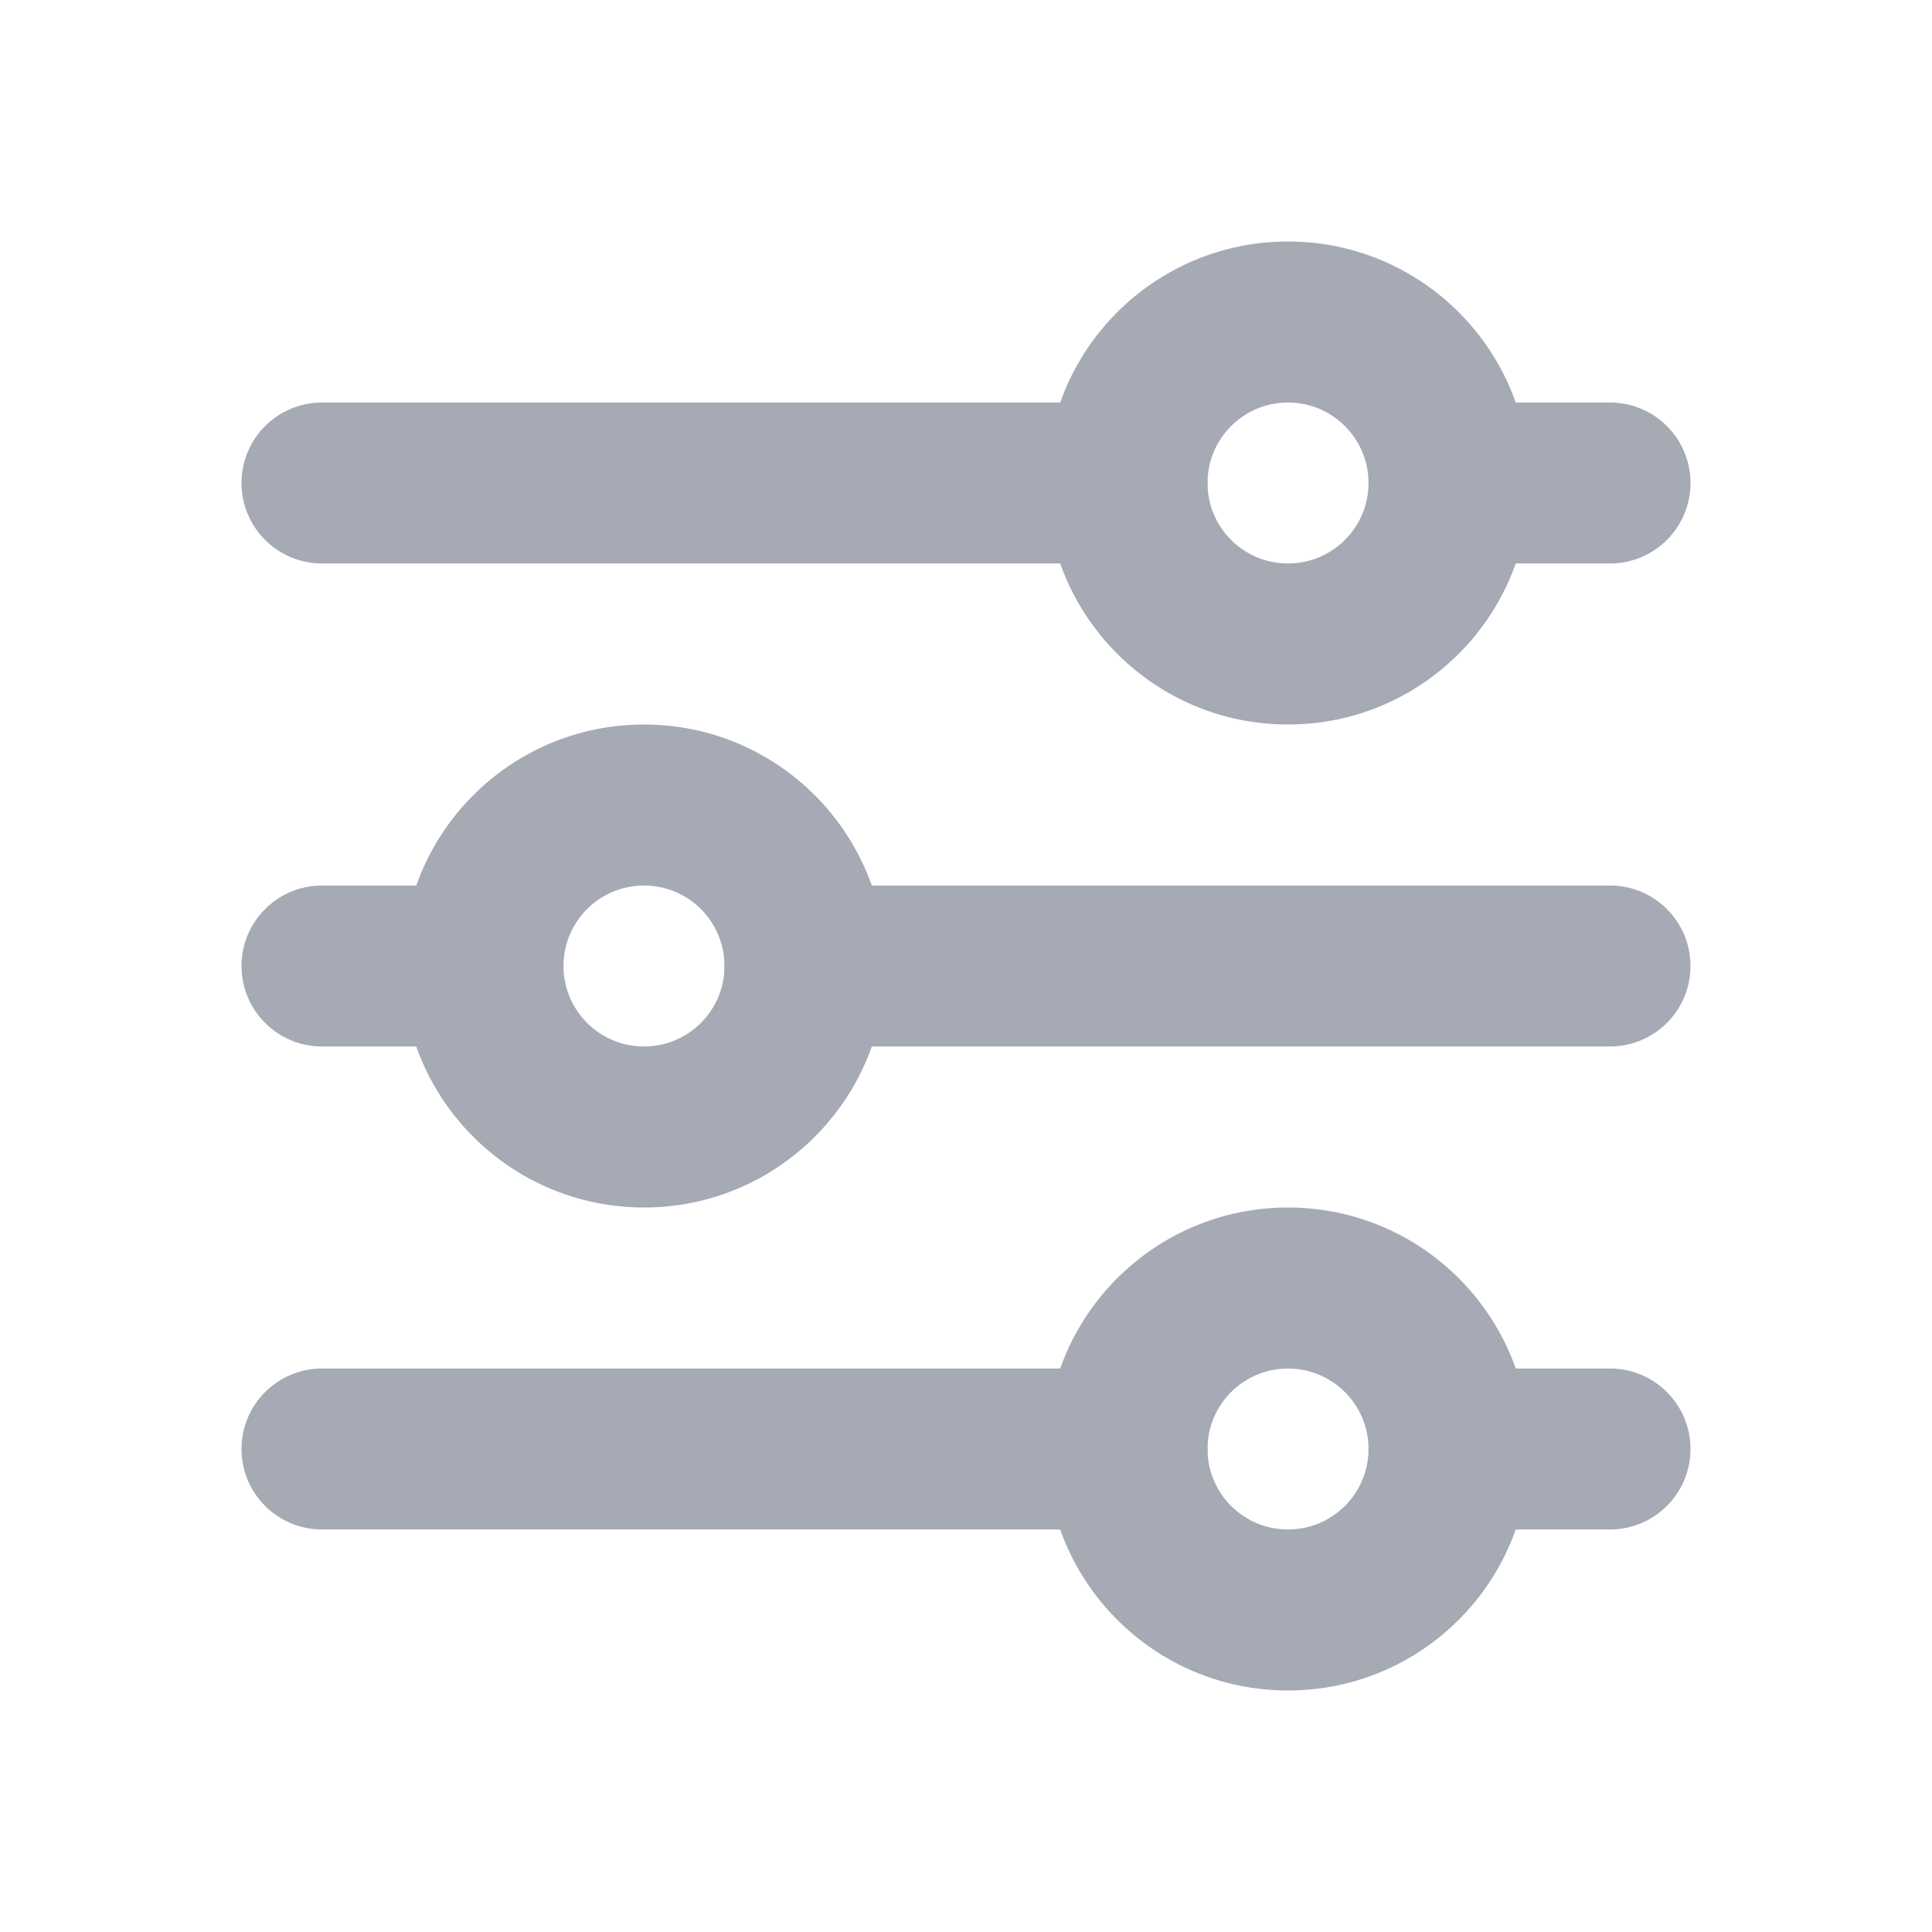
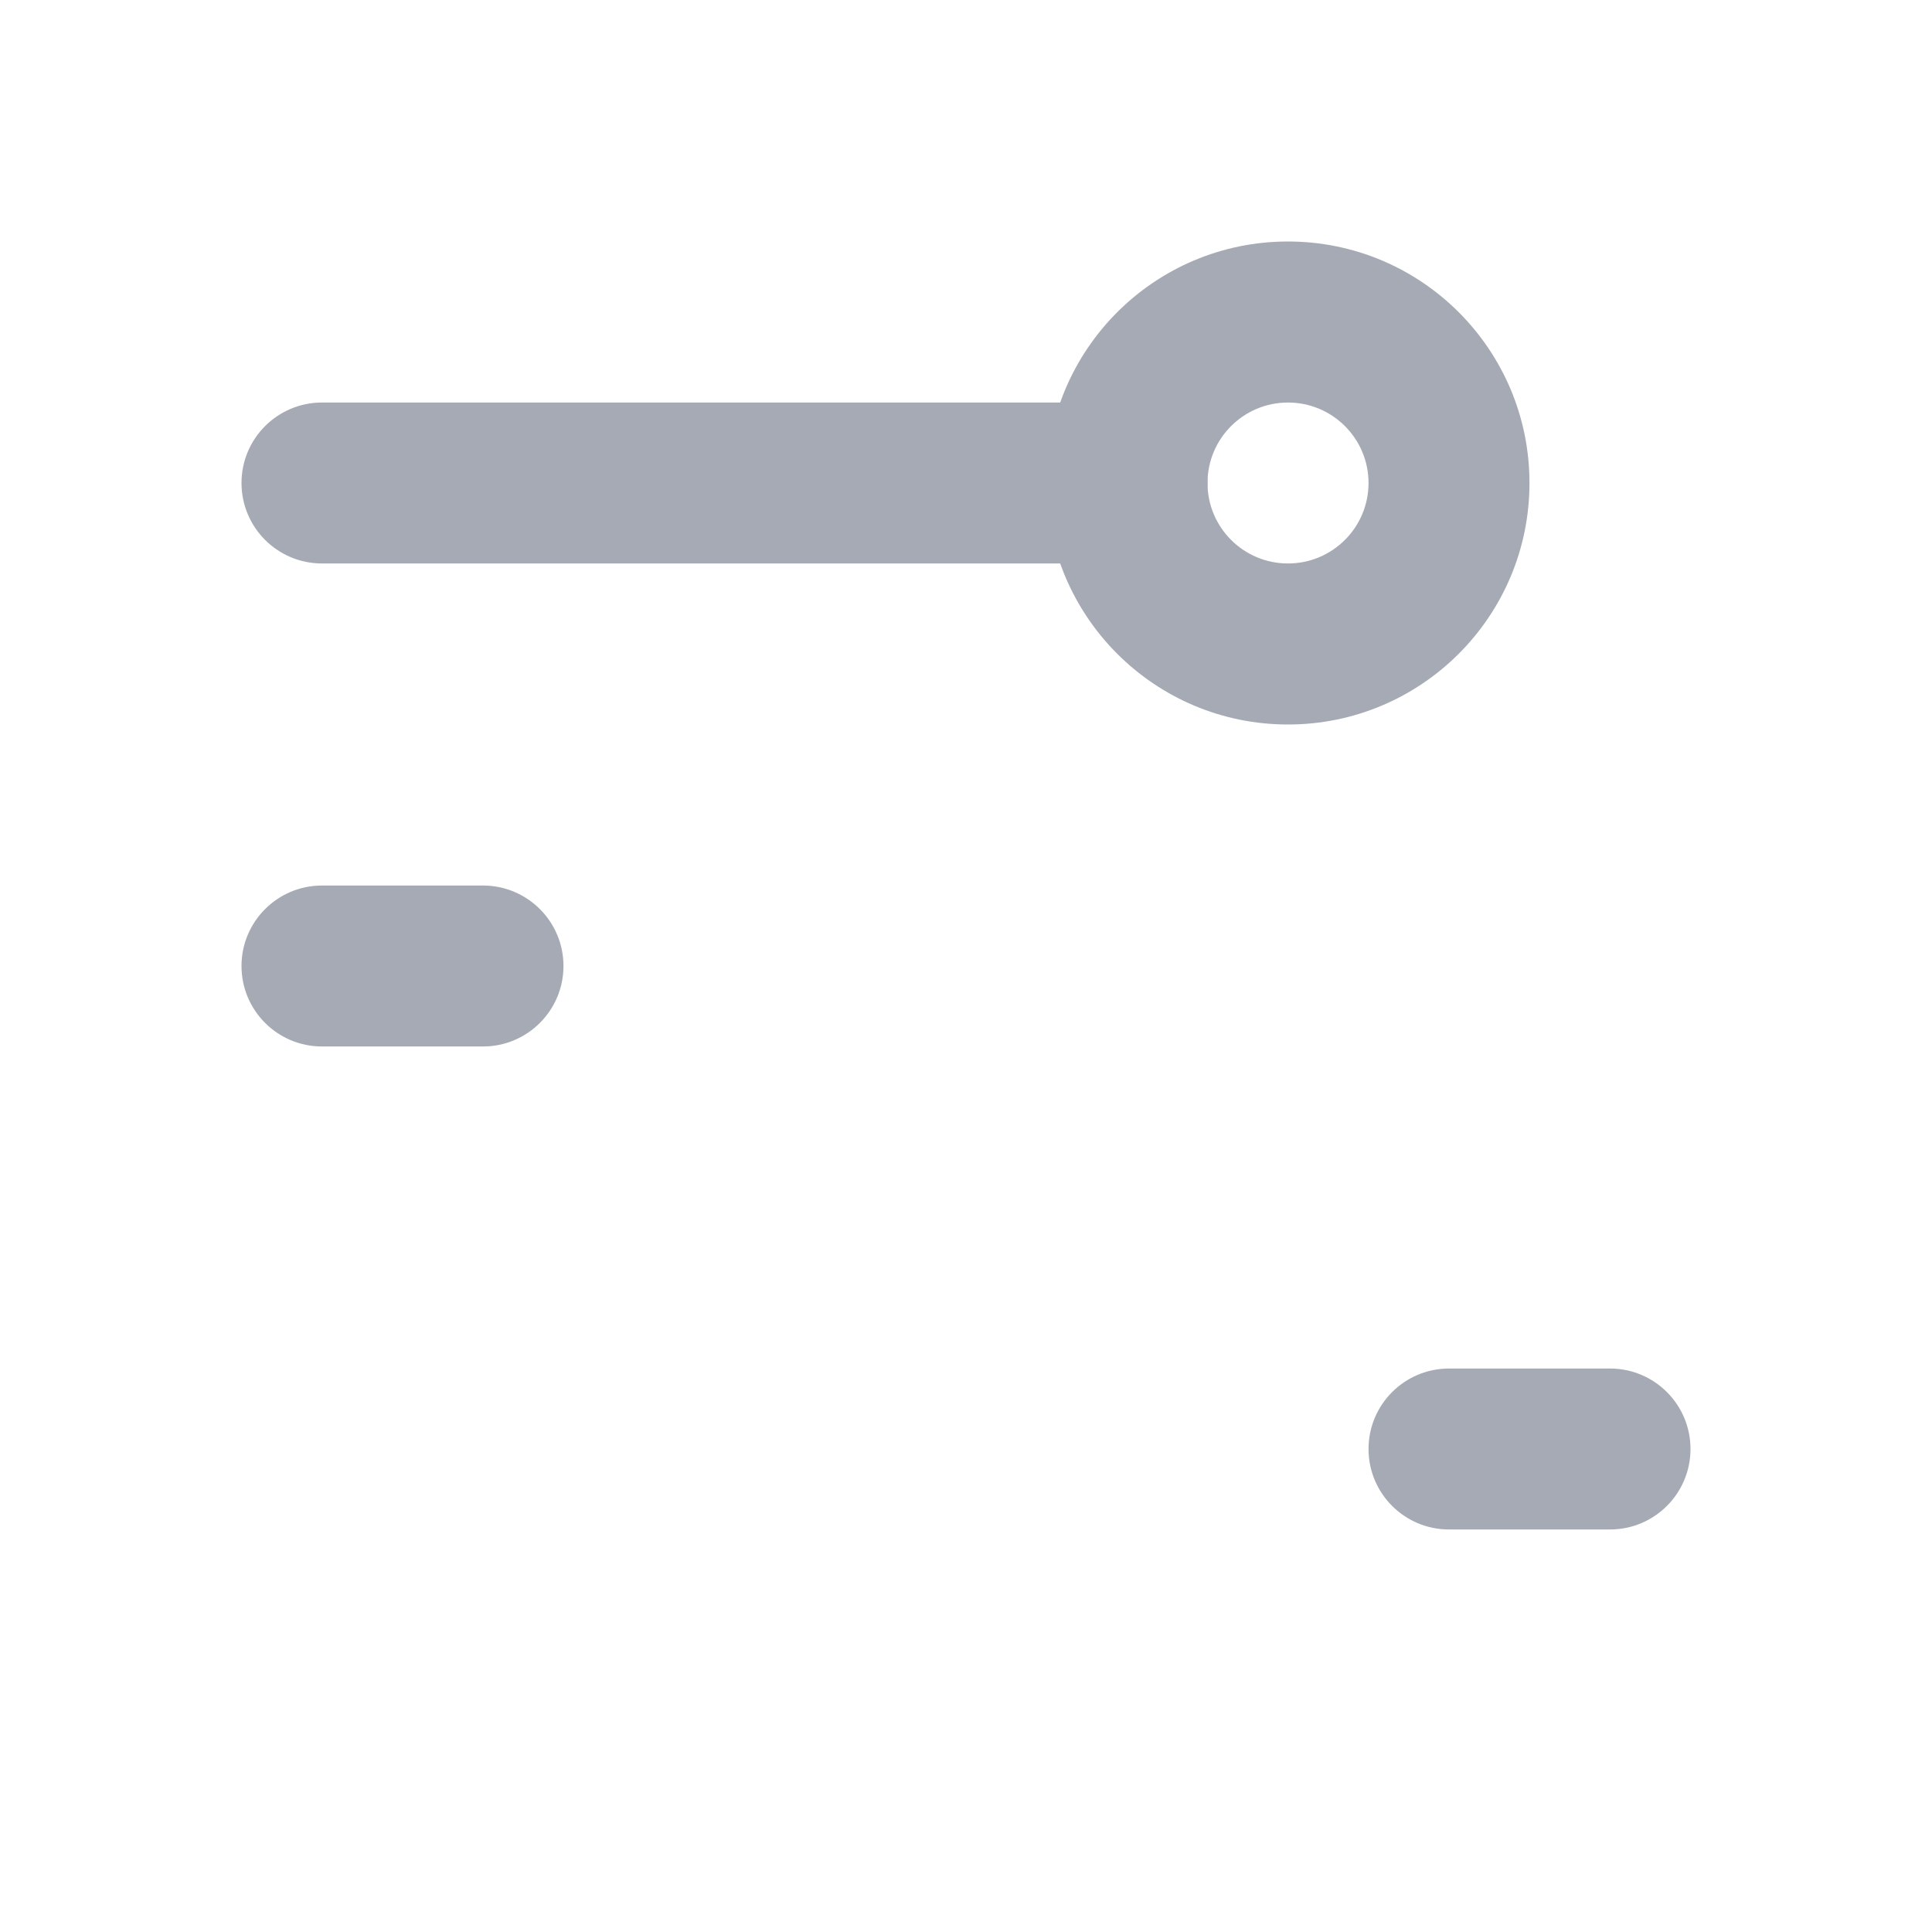
<svg xmlns="http://www.w3.org/2000/svg" width="26" height="26" viewBox="0 0 26 26" fill="none">
  <path fill-rule="evenodd" clip-rule="evenodd" d="M17.333 5.417C16.735 5.417 16.25 5.902 16.25 6.5C16.25 7.098 16.735 7.583 17.333 7.583C17.932 7.583 18.417 7.098 18.417 6.5C18.417 5.902 17.932 5.417 17.333 5.417ZM14.083 6.5C14.083 4.705 15.538 3.25 17.333 3.25C19.128 3.25 20.583 4.705 20.583 6.5C20.583 8.295 19.128 9.75 17.333 9.75C15.538 9.75 14.083 8.295 14.083 6.5Z" fill="#A5AAB5" />
-   <path fill-rule="evenodd" clip-rule="evenodd" d="M8.667 11.917C8.068 11.917 7.583 12.402 7.583 13C7.583 13.598 8.068 14.083 8.667 14.083C9.265 14.083 9.75 13.598 9.75 13C9.75 12.402 9.265 11.917 8.667 11.917ZM5.417 13C5.417 11.205 6.872 9.75 8.667 9.75C10.462 9.75 11.917 11.205 11.917 13C11.917 14.795 10.462 16.25 8.667 16.25C6.872 16.25 5.417 14.795 5.417 13Z" fill="#A5AAB5" />
-   <path fill-rule="evenodd" clip-rule="evenodd" d="M17.333 18.417C16.735 18.417 16.25 18.902 16.25 19.5C16.25 20.098 16.735 20.583 17.333 20.583C17.932 20.583 18.417 20.098 18.417 19.5C18.417 18.902 17.932 18.417 17.333 18.417ZM14.083 19.5C14.083 17.705 15.538 16.25 17.333 16.25C19.128 16.25 20.583 17.705 20.583 19.5C20.583 21.295 19.128 22.75 17.333 22.75C15.538 22.75 14.083 21.295 14.083 19.5Z" fill="#A5AAB5" />
  <path fill-rule="evenodd" clip-rule="evenodd" d="M3.25 6.5C3.25 5.902 3.735 5.417 4.333 5.417H15.167C15.765 5.417 16.25 5.902 16.25 6.5C16.25 7.098 15.765 7.583 15.167 7.583H4.333C3.735 7.583 3.25 7.098 3.25 6.5Z" fill="#A5AAB5" />
-   <path fill-rule="evenodd" clip-rule="evenodd" d="M9.75 13C9.75 12.402 10.235 11.917 10.833 11.917H21.667C22.265 11.917 22.75 12.402 22.75 13C22.75 13.598 22.265 14.083 21.667 14.083H10.833C10.235 14.083 9.75 13.598 9.75 13Z" fill="#A5AAB5" />
  <path fill-rule="evenodd" clip-rule="evenodd" d="M3.25 13C3.25 12.402 3.735 11.917 4.333 11.917H6.5C7.098 11.917 7.583 12.402 7.583 13C7.583 13.598 7.098 14.083 6.5 14.083H4.333C3.735 14.083 3.25 13.598 3.25 13Z" fill="#A5AAB5" />
-   <path fill-rule="evenodd" clip-rule="evenodd" d="M18.417 6.5C18.417 5.902 18.902 5.417 19.5 5.417H21.667C22.265 5.417 22.75 5.902 22.75 6.5C22.75 7.098 22.265 7.583 21.667 7.583H19.5C18.902 7.583 18.417 7.098 18.417 6.5Z" fill="#A5AAB5" />
  <path fill-rule="evenodd" clip-rule="evenodd" d="M18.417 19.5C18.417 18.902 18.902 18.417 19.5 18.417H21.667C22.265 18.417 22.75 18.902 22.75 19.5C22.75 20.098 22.265 20.583 21.667 20.583H19.5C18.902 20.583 18.417 20.098 18.417 19.5Z" fill="#A5AAB5" />
-   <path fill-rule="evenodd" clip-rule="evenodd" d="M3.25 19.5C3.25 18.902 3.735 18.417 4.333 18.417H15.167C15.765 18.417 16.25 18.902 16.25 19.5C16.25 20.098 15.765 20.583 15.167 20.583H4.333C3.735 20.583 3.25 20.098 3.25 19.5Z" fill="#A5AAB5" />
</svg>